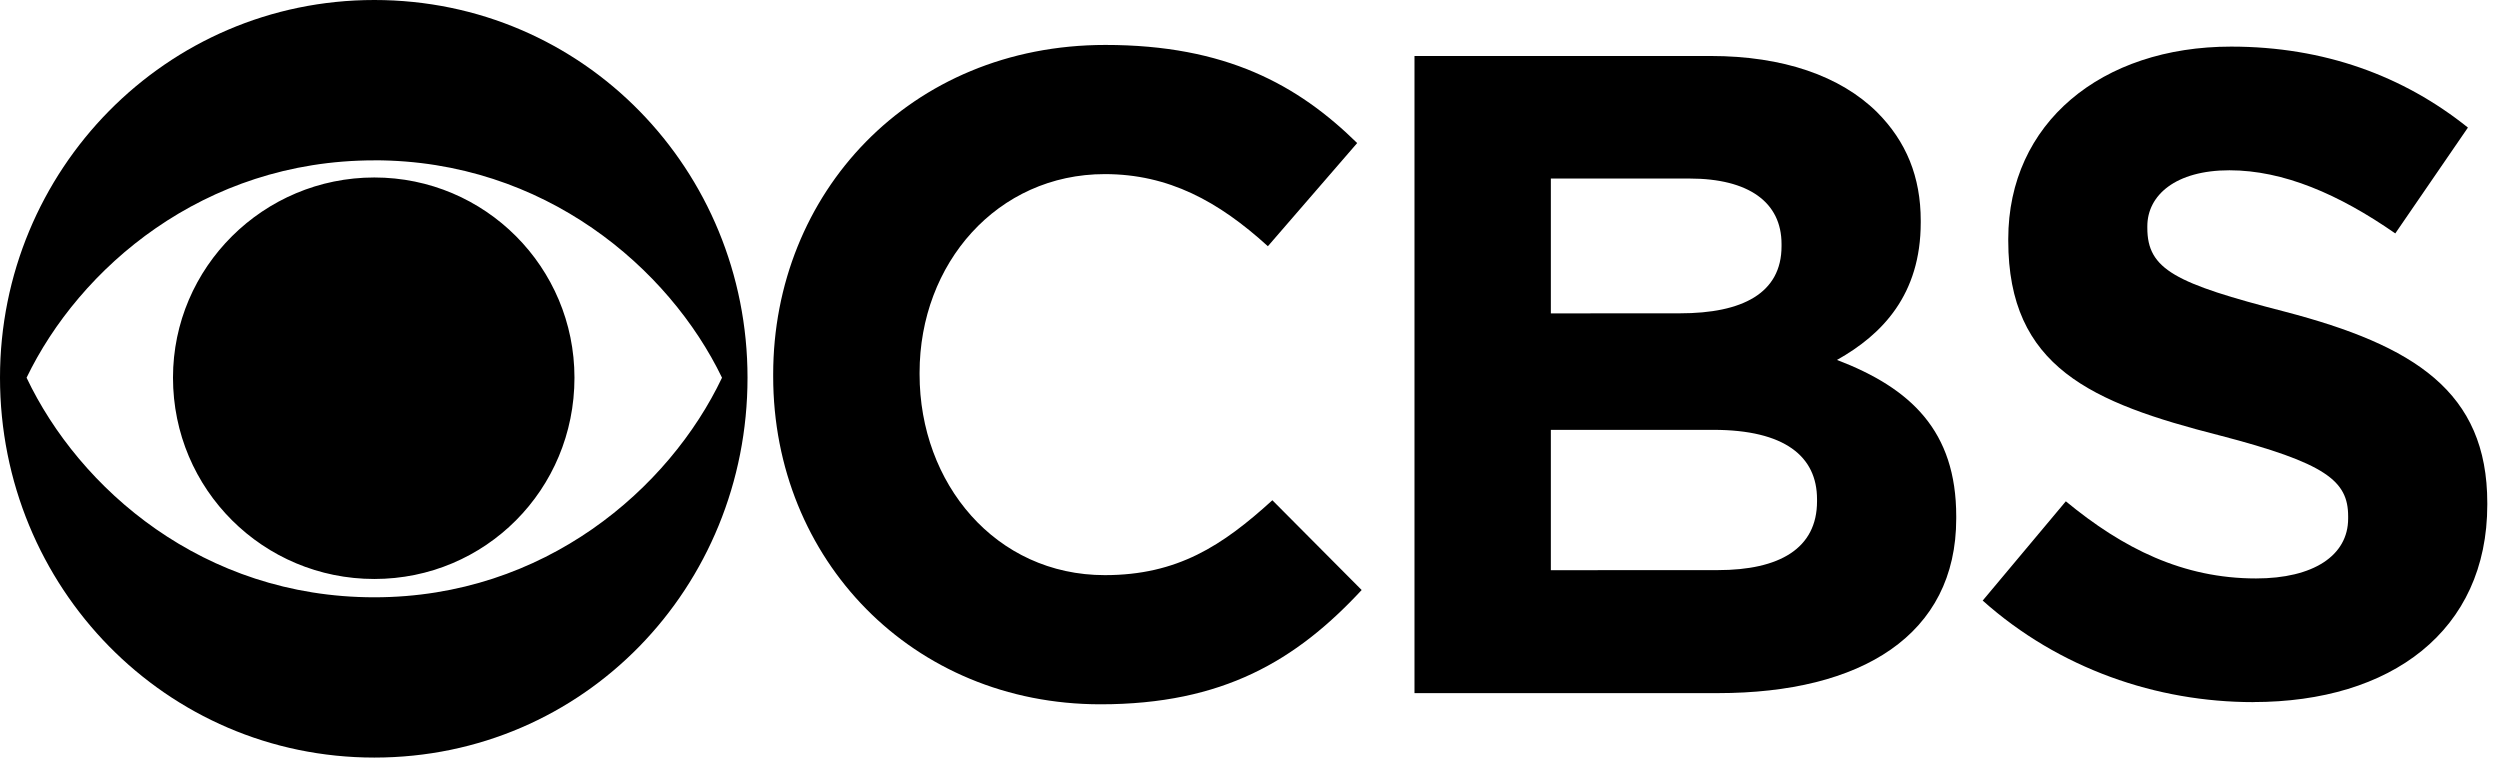
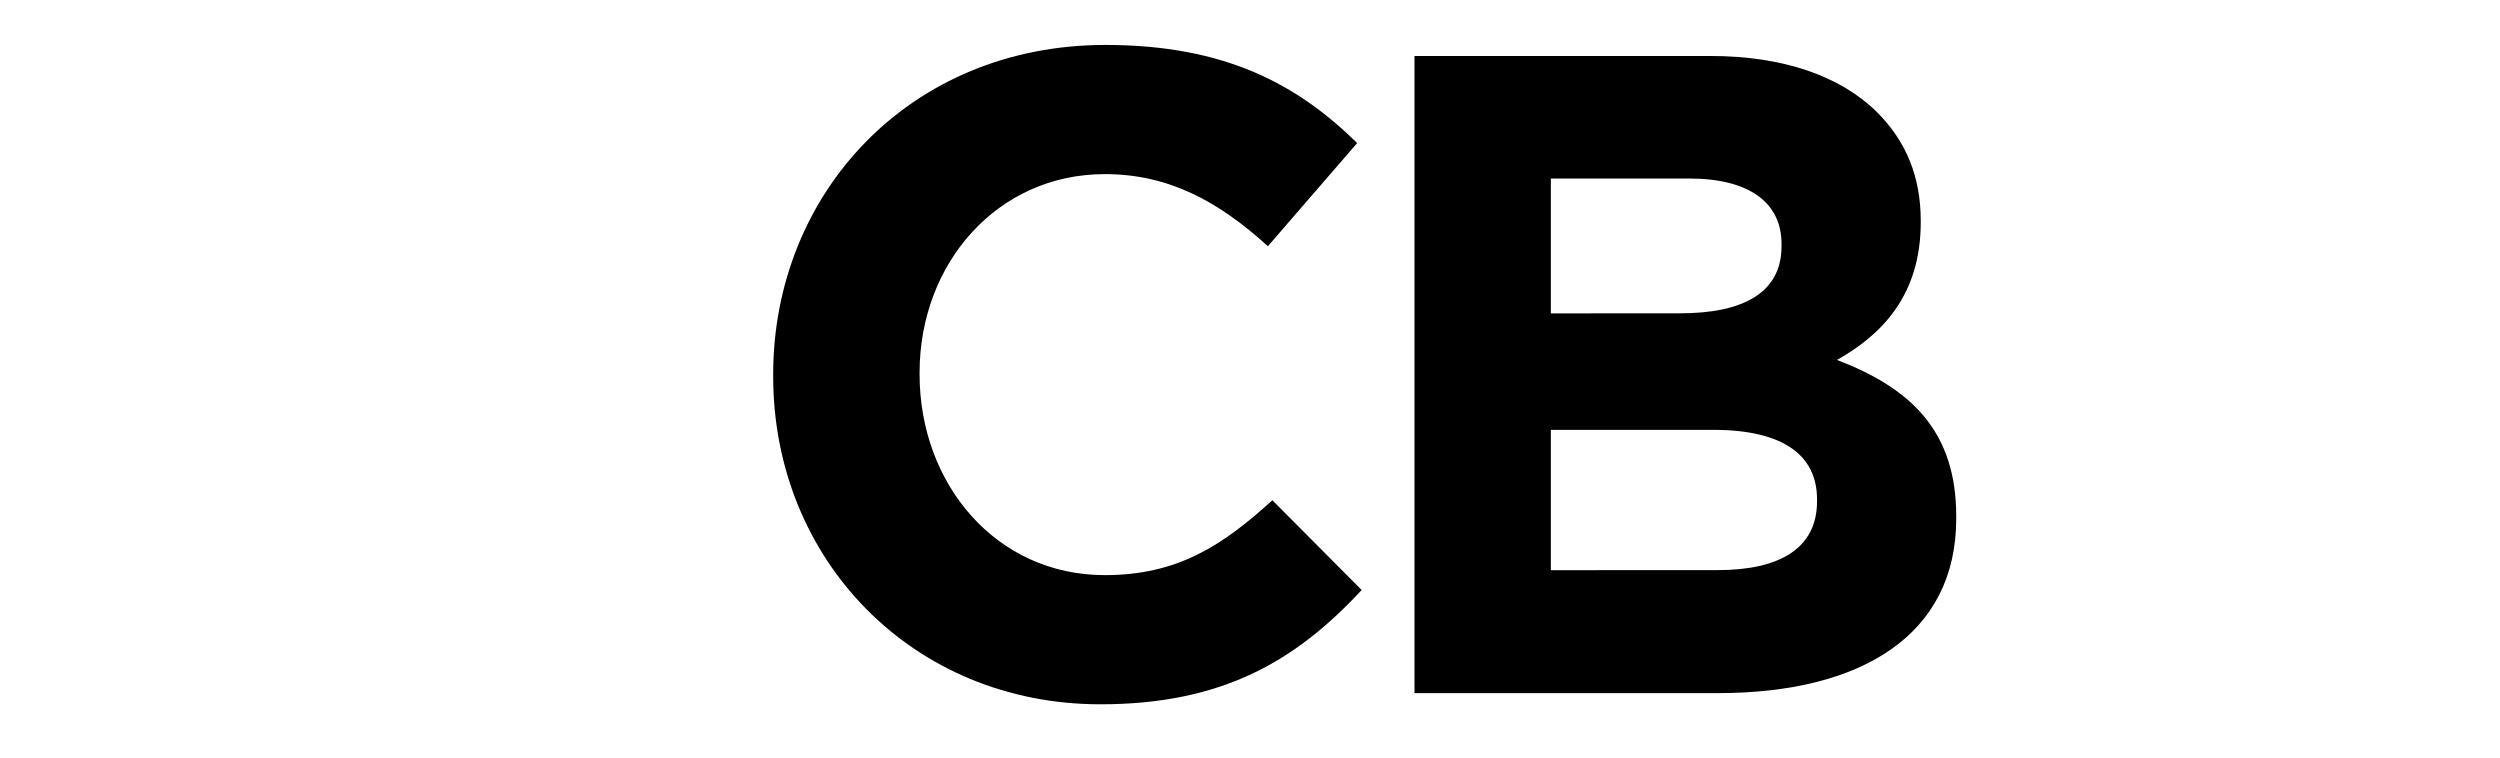
<svg xmlns="http://www.w3.org/2000/svg" width="132" height="40" viewBox="0 0 132 40" fill="none">
-   <path d="M19.764 0C8.755 0 0 8.989 0 19.939C0 31.009 8.755 40 19.764 40C30.832 40 39.469 31.011 39.469 19.943C39.471 8.993 30.832 0 19.764 0ZM19.764 8.464C28.754 8.464 35.339 14.173 38.122 19.943C35.339 25.801 28.754 31.537 19.764 31.537C10.717 31.537 4.184 25.799 1.403 19.943C4.184 14.175 10.719 8.467 19.764 8.467V8.464V8.464ZM19.764 9.371C13.908 9.371 9.134 14.111 9.134 19.939C9.134 25.855 13.908 30.57 19.764 30.57C25.621 30.57 30.332 25.855 30.332 19.943C30.332 14.114 25.621 9.371 19.764 9.371Z" fill="black" />
  <path d="M58.365 2.373C48.028 2.373 40.824 10.22 40.824 19.765V19.88C40.824 29.542 48.175 37.187 58.103 37.187C64.574 37.187 68.44 34.873 71.896 31.153L67.181 26.413C64.544 28.812 62.17 30.367 58.334 30.367C52.565 30.367 48.554 25.531 48.554 19.765V19.677C48.554 13.909 52.654 9.193 58.334 9.193C61.701 9.193 64.337 10.628 66.944 13.001L71.659 7.553C68.525 4.479 64.72 2.373 58.365 2.373Z" fill="black" />
  <path d="M74.685 2.956V36.597H90.701C98.283 36.597 103.289 33.527 103.289 27.38V27.261C103.289 22.753 100.891 20.495 96.993 19.004C99.396 17.658 101.415 15.55 101.415 11.744V11.657C101.415 9.341 100.653 7.468 99.101 5.916C97.171 4.014 94.155 2.956 90.317 2.956H74.685ZM81.885 9.427H89.207C92.34 9.427 94.065 10.686 94.065 12.882V13.001C94.065 15.489 91.987 16.543 88.708 16.543L81.885 16.547V9.427V9.427ZM81.885 22.696H90.467C94.241 22.696 95.939 24.103 95.939 26.358V26.473C95.939 28.961 93.95 30.102 90.701 30.102L81.885 30.106V22.696V22.696Z" fill="black" />
-   <path d="M117.805 2.461C110.953 2.461 106.036 6.5 106.036 12.617V12.708C106.036 19.387 110.425 21.262 117.191 22.989C122.813 24.451 123.982 25.387 123.982 27.261V27.38C123.982 29.34 122.136 30.542 119.121 30.542C115.255 30.542 112.093 28.958 109.076 26.469L104.686 31.711C108.726 35.313 113.879 37.072 118.974 37.072V37.069C126.236 37.069 131.329 33.319 131.329 26.647V26.56C131.329 20.675 127.465 18.24 120.642 16.456C114.846 14.961 113.379 14.23 113.379 12.034V11.947C113.379 10.307 114.873 8.991 117.714 8.991C120.555 8.991 123.484 10.247 126.471 12.324L130.306 6.736C126.909 4.013 122.724 2.461 117.805 2.461Z" fill="black" />
</svg>